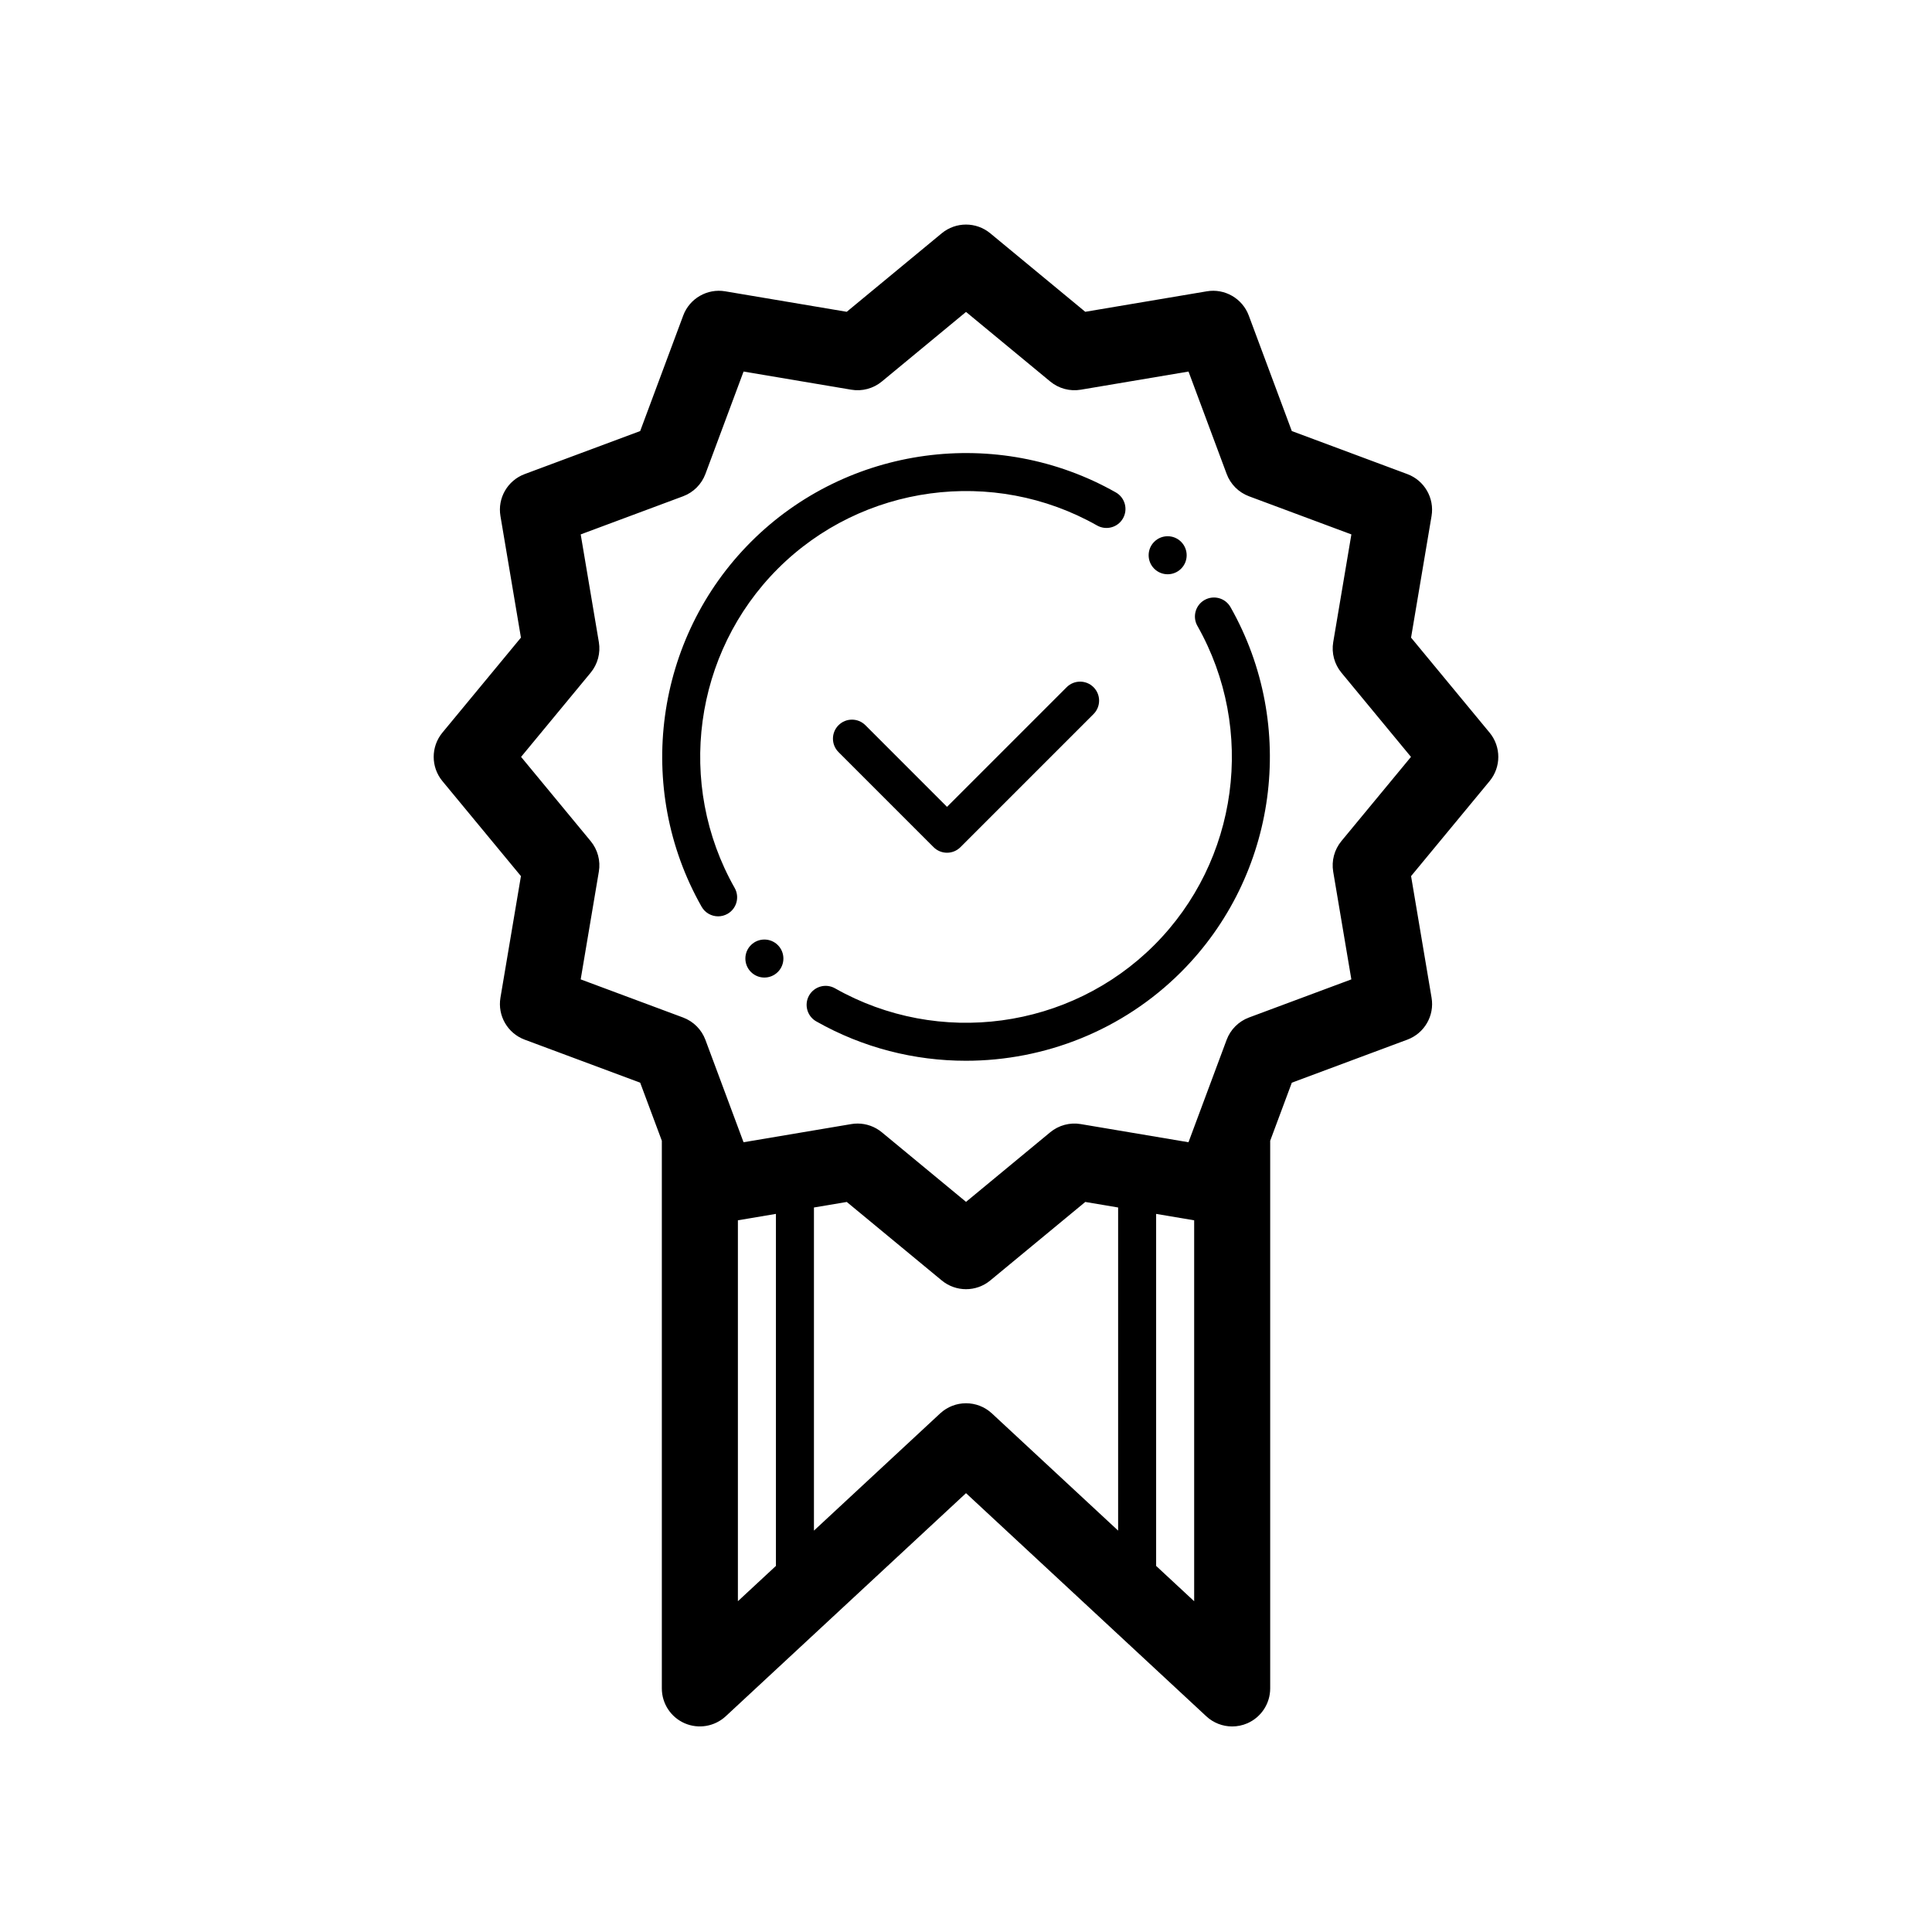
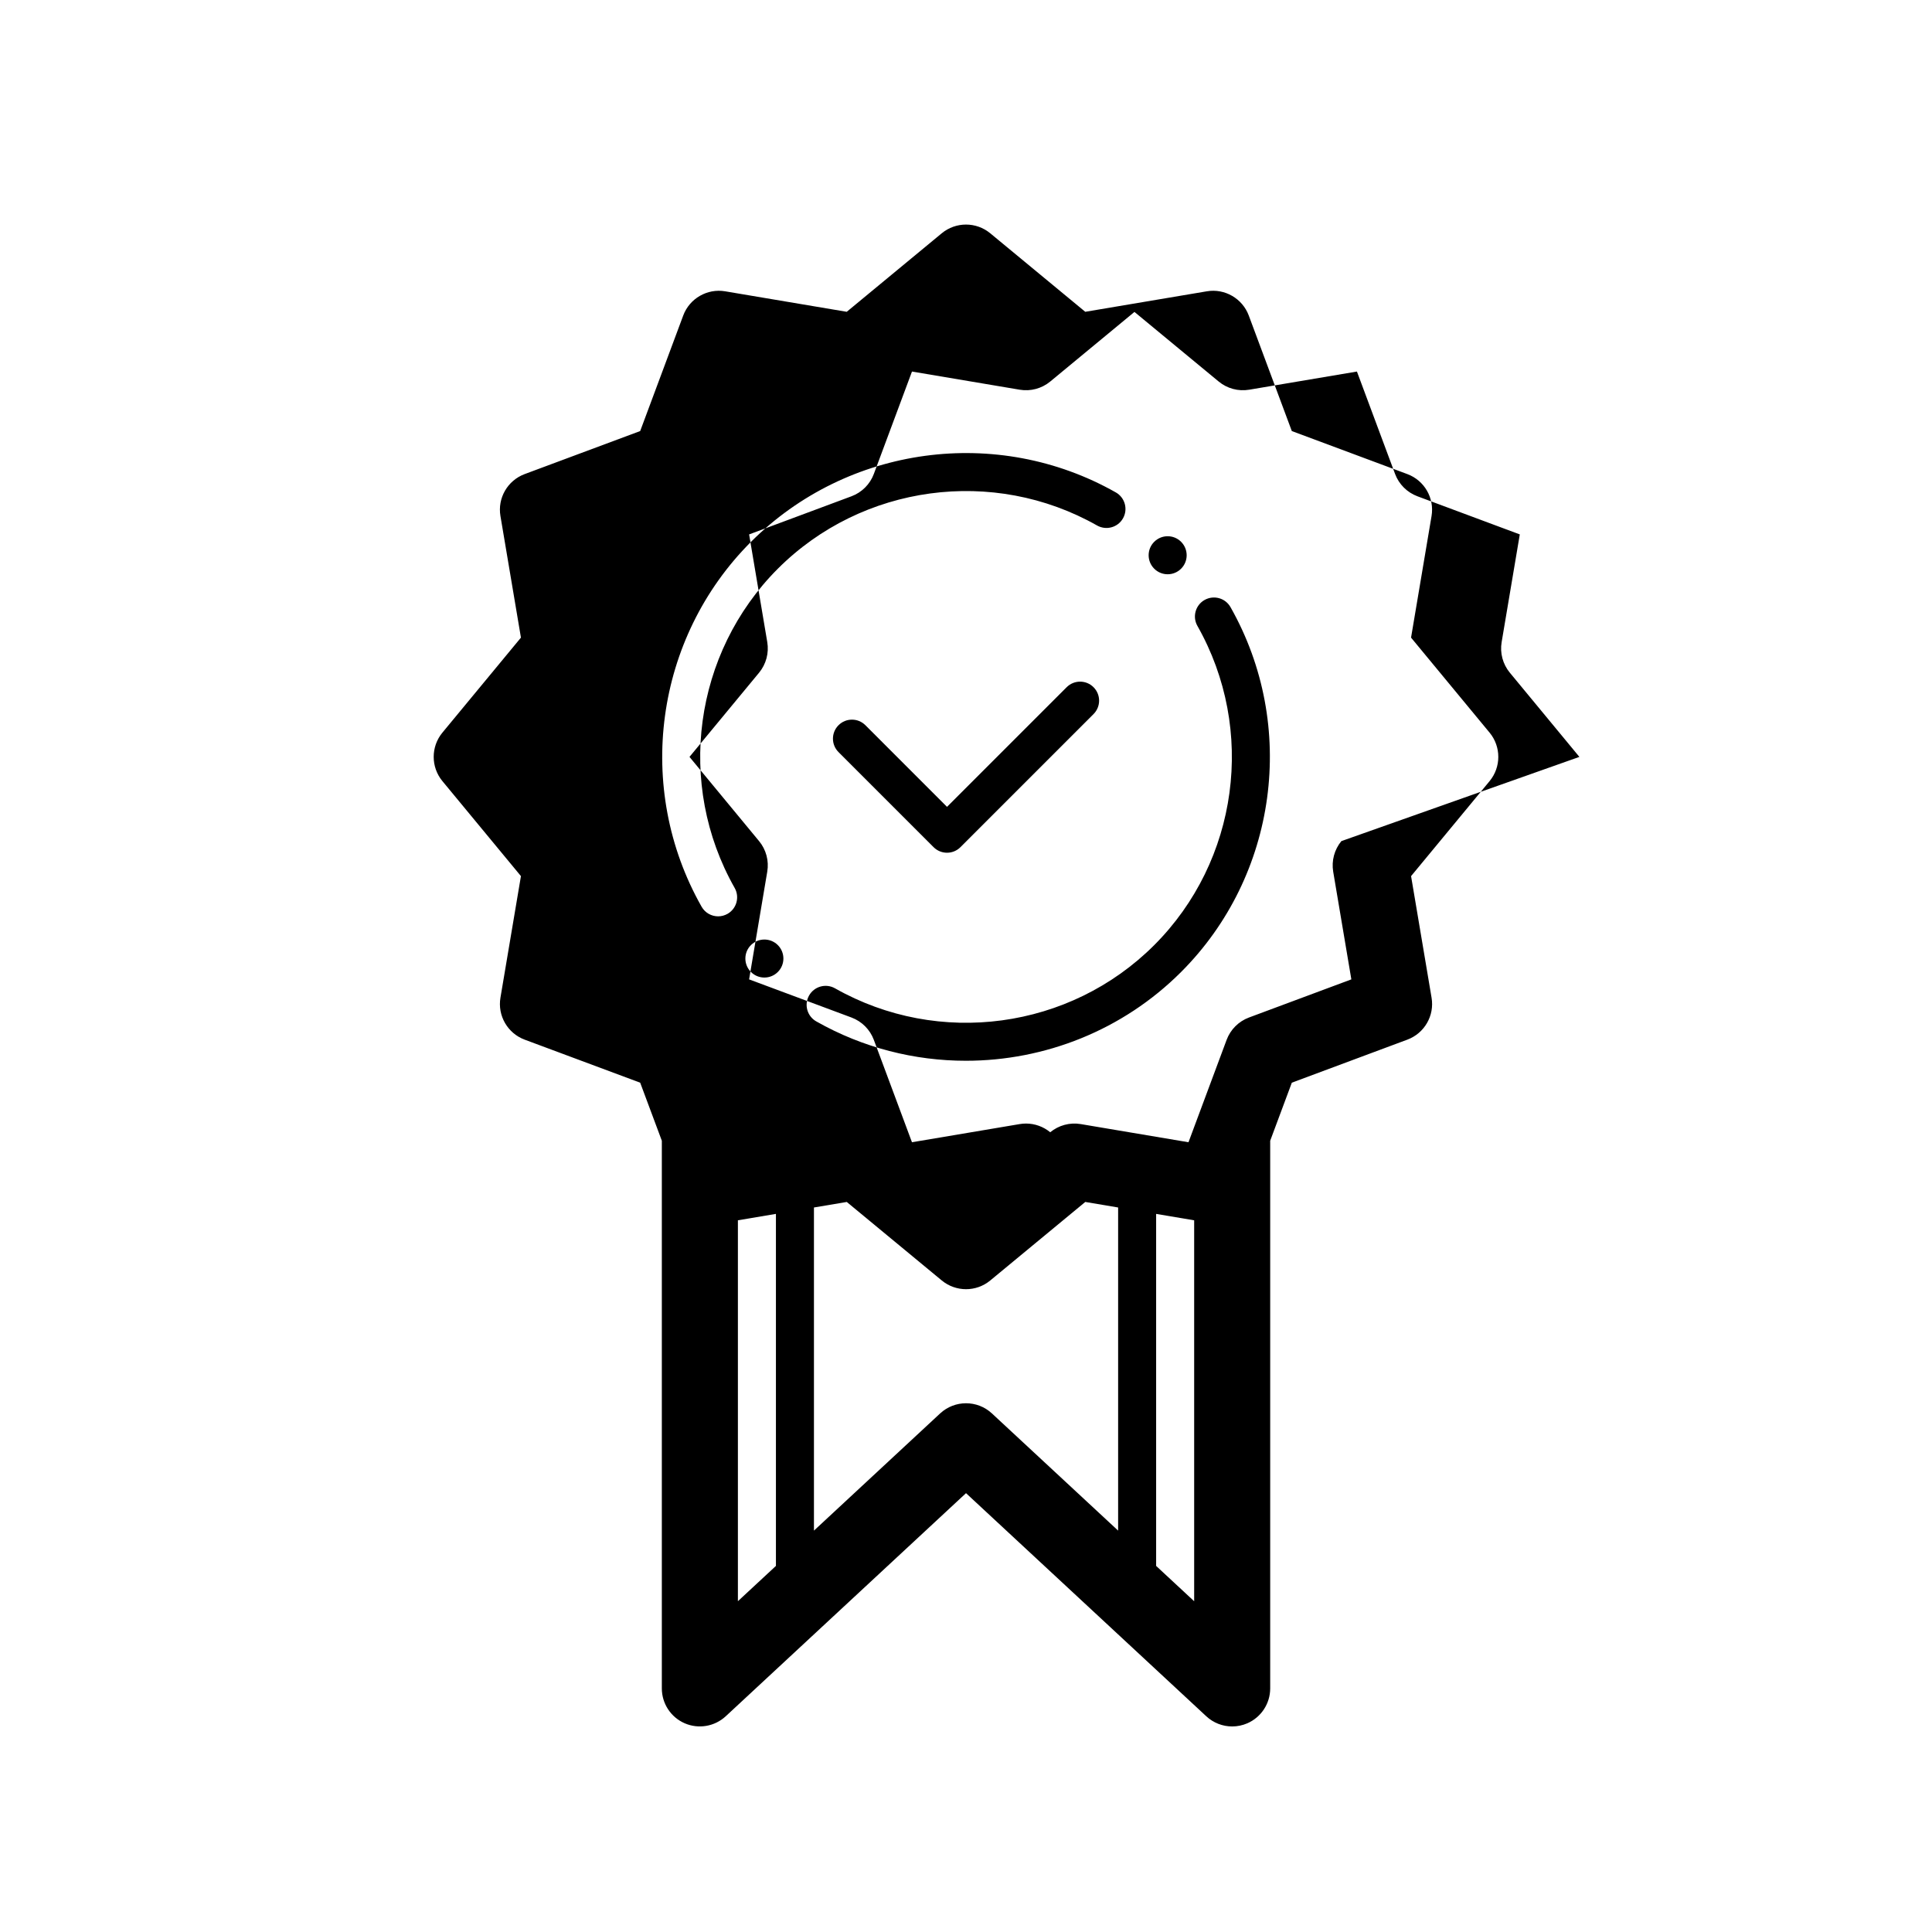
<svg xmlns="http://www.w3.org/2000/svg" fill="#000000" width="800px" height="800px" version="1.1" viewBox="144 144 512 512">
-   <path d="m538.76 338.16-20.816-25.184 5.43-32.219c0.805-4.766-1.891-9.43-6.414-11.117l-30.617-11.406-11.406-30.617c-1.684-4.523-6.375-7.227-11.113-6.418l-32.219 5.43-25.184-20.812c-3.727-3.074-9.113-3.074-12.844 0l-25.184 20.812-32.219-5.43c-4.742-0.805-9.43 1.891-11.113 6.418l-11.406 30.617-30.617 11.406c-4.523 1.688-7.227 6.352-6.414 11.117l5.43 32.219-20.816 25.184c-3.074 3.723-3.074 9.113 0 12.836l20.816 25.184-5.43 32.219c-0.805 4.766 1.891 9.43 6.414 11.117l30.617 11.406 5.738 15.387v145.14c0 4.004 2.379 7.633 6.047 9.234 3.672 1.594 7.941 0.871 10.887-1.855l63.676-59.125 63.676 59.129c1.902 1.766 4.363 2.695 6.856 2.695 1.367 0 2.731-0.277 4.031-0.84 3.668-1.605 6.047-5.231 6.047-9.238v-145.14l5.734-15.387 30.617-11.406c4.523-1.688 7.227-6.352 6.414-11.117l-5.43-32.219 20.816-25.184c3.07-3.723 3.07-9.113-0.004-12.836zm-199.21 129.23 10.078-1.699v93.289l-10.078 9.355zm53.598 51.18-33.445 31.059v-85.633l8.699-1.465 25.184 20.812c1.867 1.535 4.144 2.305 6.422 2.305s4.555-0.77 6.418-2.309l25.184-20.812 8.703 1.469v85.633l-33.449-31.059c-3.863-3.59-9.848-3.59-13.715 0zm57.238 40.414v-93.289l10.078 1.699v100.95zm49.09-192.08c-1.859 2.254-2.648 5.211-2.168 8.09l4.812 28.551-27.129 10.105c-2.742 1.023-4.906 3.184-5.926 5.926l-10.105 27.129-28.551-4.812c-2.883-0.488-5.836 0.309-8.09 2.168l-22.312 18.445-22.32-18.445c-1.82-1.5-4.09-2.309-6.418-2.309-0.555 0-1.117 0.047-1.672 0.141l-28.551 4.812-10.105-27.129c-1.02-2.742-3.184-4.902-5.926-5.926l-27.129-10.105 4.812-28.551c0.488-2.887-0.309-5.84-2.168-8.09l-18.441-22.32 18.445-22.32c1.859-2.254 2.648-5.211 2.168-8.09l-4.812-28.551 27.129-10.105c2.742-1.023 4.906-3.184 5.926-5.926l10.105-27.129 28.551 4.812c2.875 0.488 5.836-0.309 8.09-2.168l22.316-18.445 22.32 18.445c2.258 1.863 5.211 2.656 8.09 2.168l28.551-4.812 10.105 27.129c1.02 2.742 3.184 4.902 5.926 5.926l27.129 10.105-4.812 28.551c-0.488 2.887 0.309 5.84 2.168 8.09l18.438 22.32zm-149.34-72.191c-22.324 22.32-27.031 57.105-11.445 84.602 1.371 2.418 0.523 5.496-1.898 6.867-0.785 0.441-1.637 0.656-2.481 0.656-1.758 0-3.461-0.918-4.387-2.555-17.805-31.418-12.426-71.18 13.094-96.691 25.504-25.512 65.273-30.895 96.688-13.094 2.418 1.371 3.269 4.449 1.898 6.867s-4.438 3.266-6.867 1.898c-27.484-15.574-62.27-10.875-84.602 11.449zm119.96 10.184c17.805 31.418 12.426 71.18-13.094 96.691-15.453 15.457-36.145 23.523-57.031 23.523-13.594 0-27.27-3.414-39.656-10.434-2.418-1.371-3.269-4.449-1.898-6.867 1.375-2.418 4.438-3.266 6.867-1.898 27.484 15.582 62.266 10.883 84.594-11.445 22.324-22.32 27.031-57.105 11.445-84.602-1.371-2.418-0.523-5.496 1.898-6.867 2.441-1.367 5.5-0.527 6.875 1.898zm-20.219-10.188c-1.969-1.969-1.969-5.16 0-7.125 1.969-1.969 5.16-1.969 7.125 0 1.969 1.969 1.969 5.16 0 7.125-1.965 1.969-5.156 1.969-7.125 0zm-99.746 99.75c1.969 1.969 1.969 5.16 0 7.125-1.969 1.969-5.16 1.969-7.125 0-1.969-1.969-1.969-5.16 0-7.125s5.156-1.965 7.125 0zm83.664-68.344c1.969 1.969 1.969 5.152 0 7.125l-35.266 35.266c-0.984 0.984-2.273 1.477-3.562 1.477-1.289 0-2.578-0.492-3.562-1.477l-25.191-25.191c-1.969-1.969-1.969-5.152 0-7.125 1.969-1.969 5.152-1.969 7.125 0l21.629 21.633 31.703-31.703c1.973-1.969 5.156-1.969 7.125-0.004z" />
+   <path d="m538.76 338.16-20.816-25.184 5.43-32.219c0.805-4.766-1.891-9.43-6.414-11.117l-30.617-11.406-11.406-30.617c-1.684-4.523-6.375-7.227-11.113-6.418l-32.219 5.43-25.184-20.812c-3.727-3.074-9.113-3.074-12.844 0l-25.184 20.812-32.219-5.43c-4.742-0.805-9.43 1.891-11.113 6.418l-11.406 30.617-30.617 11.406c-4.523 1.688-7.227 6.352-6.414 11.117l5.43 32.219-20.816 25.184c-3.074 3.723-3.074 9.113 0 12.836l20.816 25.184-5.43 32.219c-0.805 4.766 1.891 9.43 6.414 11.117l30.617 11.406 5.738 15.387v145.14c0 4.004 2.379 7.633 6.047 9.234 3.672 1.594 7.941 0.871 10.887-1.855l63.676-59.125 63.676 59.129c1.902 1.766 4.363 2.695 6.856 2.695 1.367 0 2.731-0.277 4.031-0.84 3.668-1.605 6.047-5.231 6.047-9.238v-145.14l5.734-15.387 30.617-11.406c4.523-1.688 7.227-6.352 6.414-11.117l-5.43-32.219 20.816-25.184c3.07-3.723 3.07-9.113-0.004-12.836zm-199.21 129.23 10.078-1.699v93.289l-10.078 9.355zm53.598 51.18-33.445 31.059v-85.633l8.699-1.465 25.184 20.812c1.867 1.535 4.144 2.305 6.422 2.305s4.555-0.77 6.418-2.309l25.184-20.812 8.703 1.469v85.633l-33.449-31.059c-3.863-3.59-9.848-3.59-13.715 0zm57.238 40.414v-93.289l10.078 1.699v100.95zm49.09-192.08c-1.859 2.254-2.648 5.211-2.168 8.09l4.812 28.551-27.129 10.105c-2.742 1.023-4.906 3.184-5.926 5.926l-10.105 27.129-28.551-4.812c-2.883-0.488-5.836 0.309-8.09 2.168c-1.82-1.5-4.09-2.309-6.418-2.309-0.555 0-1.117 0.047-1.672 0.141l-28.551 4.812-10.105-27.129c-1.02-2.742-3.184-4.902-5.926-5.926l-27.129-10.105 4.812-28.551c0.488-2.887-0.309-5.84-2.168-8.09l-18.441-22.32 18.445-22.32c1.859-2.254 2.648-5.211 2.168-8.09l-4.812-28.551 27.129-10.105c2.742-1.023 4.906-3.184 5.926-5.926l10.105-27.129 28.551 4.812c2.875 0.488 5.836-0.309 8.09-2.168l22.316-18.445 22.32 18.445c2.258 1.863 5.211 2.656 8.09 2.168l28.551-4.812 10.105 27.129c1.02 2.742 3.184 4.902 5.926 5.926l27.129 10.105-4.812 28.551c-0.488 2.887 0.309 5.84 2.168 8.09l18.438 22.32zm-149.34-72.191c-22.324 22.32-27.031 57.105-11.445 84.602 1.371 2.418 0.523 5.496-1.898 6.867-0.785 0.441-1.637 0.656-2.481 0.656-1.758 0-3.461-0.918-4.387-2.555-17.805-31.418-12.426-71.18 13.094-96.691 25.504-25.512 65.273-30.895 96.688-13.094 2.418 1.371 3.269 4.449 1.898 6.867s-4.438 3.266-6.867 1.898c-27.484-15.574-62.27-10.875-84.602 11.449zm119.96 10.184c17.805 31.418 12.426 71.18-13.094 96.691-15.453 15.457-36.145 23.523-57.031 23.523-13.594 0-27.27-3.414-39.656-10.434-2.418-1.371-3.269-4.449-1.898-6.867 1.375-2.418 4.438-3.266 6.867-1.898 27.484 15.582 62.266 10.883 84.594-11.445 22.324-22.32 27.031-57.105 11.445-84.602-1.371-2.418-0.523-5.496 1.898-6.867 2.441-1.367 5.5-0.527 6.875 1.898zm-20.219-10.188c-1.969-1.969-1.969-5.16 0-7.125 1.969-1.969 5.16-1.969 7.125 0 1.969 1.969 1.969 5.16 0 7.125-1.965 1.969-5.156 1.969-7.125 0zm-99.746 99.75c1.969 1.969 1.969 5.16 0 7.125-1.969 1.969-5.16 1.969-7.125 0-1.969-1.969-1.969-5.16 0-7.125s5.156-1.965 7.125 0zm83.664-68.344c1.969 1.969 1.969 5.152 0 7.125l-35.266 35.266c-0.984 0.984-2.273 1.477-3.562 1.477-1.289 0-2.578-0.492-3.562-1.477l-25.191-25.191c-1.969-1.969-1.969-5.152 0-7.125 1.969-1.969 5.152-1.969 7.125 0l21.629 21.633 31.703-31.703c1.973-1.969 5.156-1.969 7.125-0.004z" />
</svg>